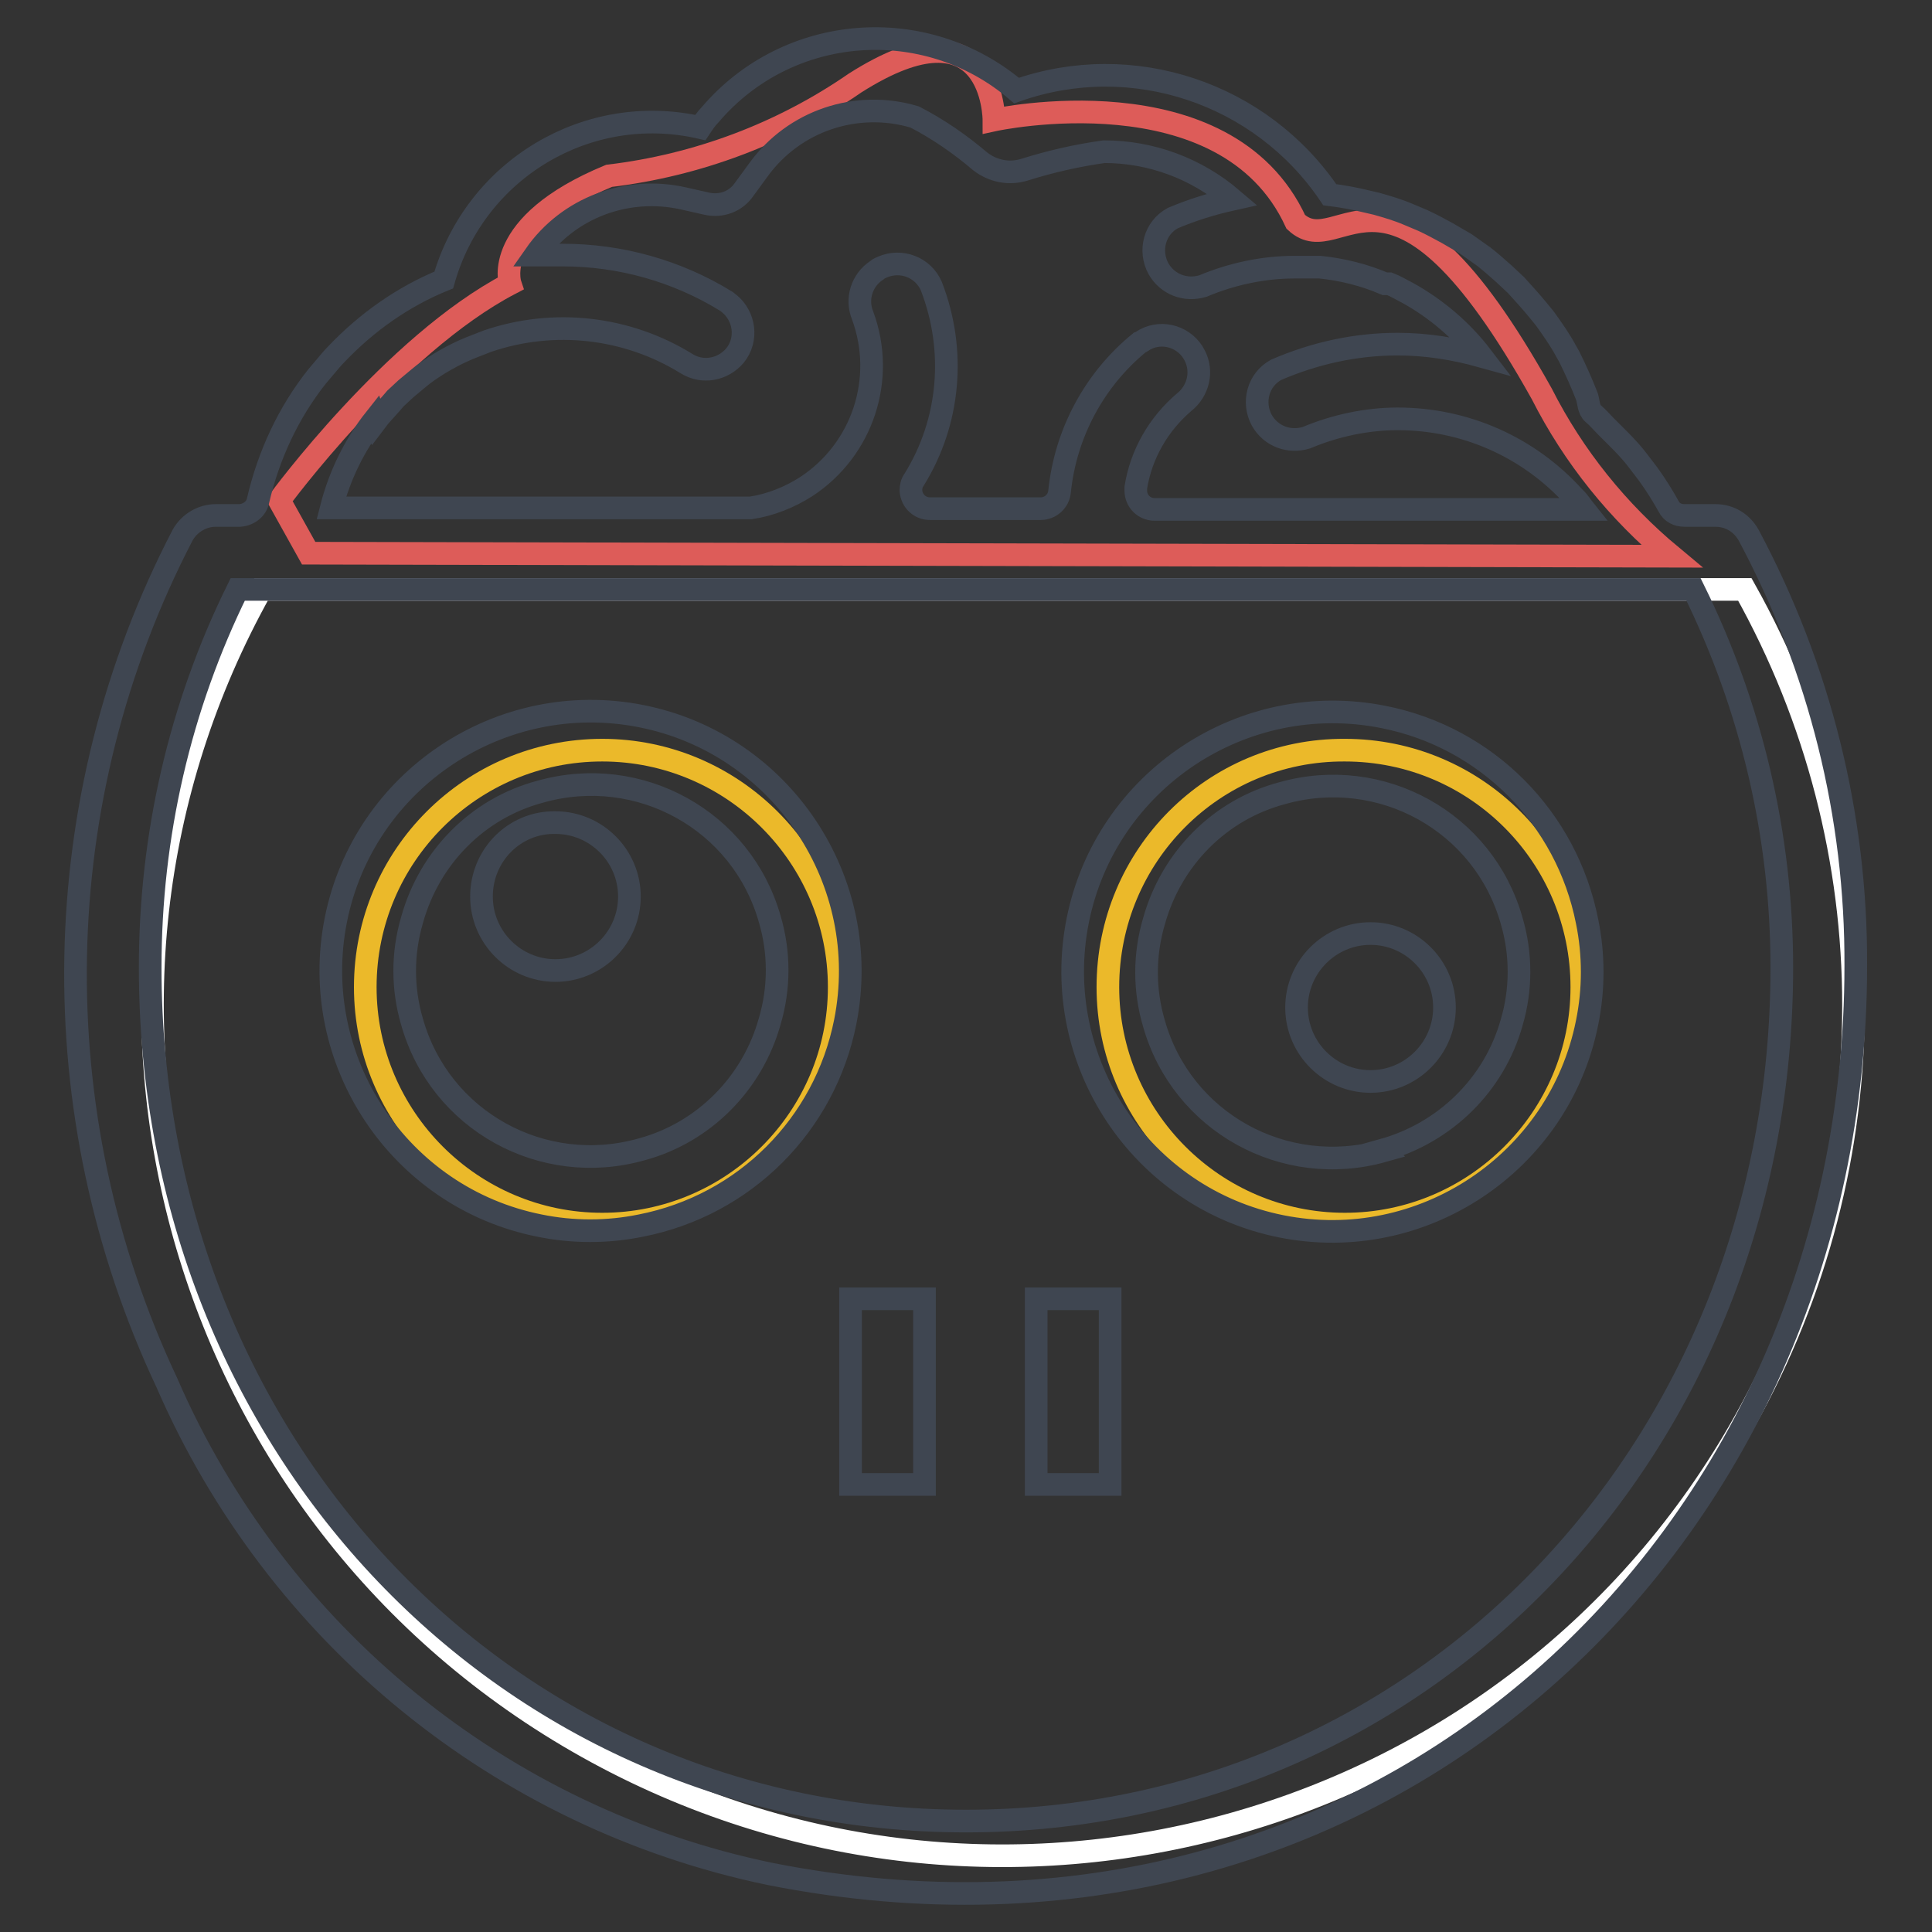
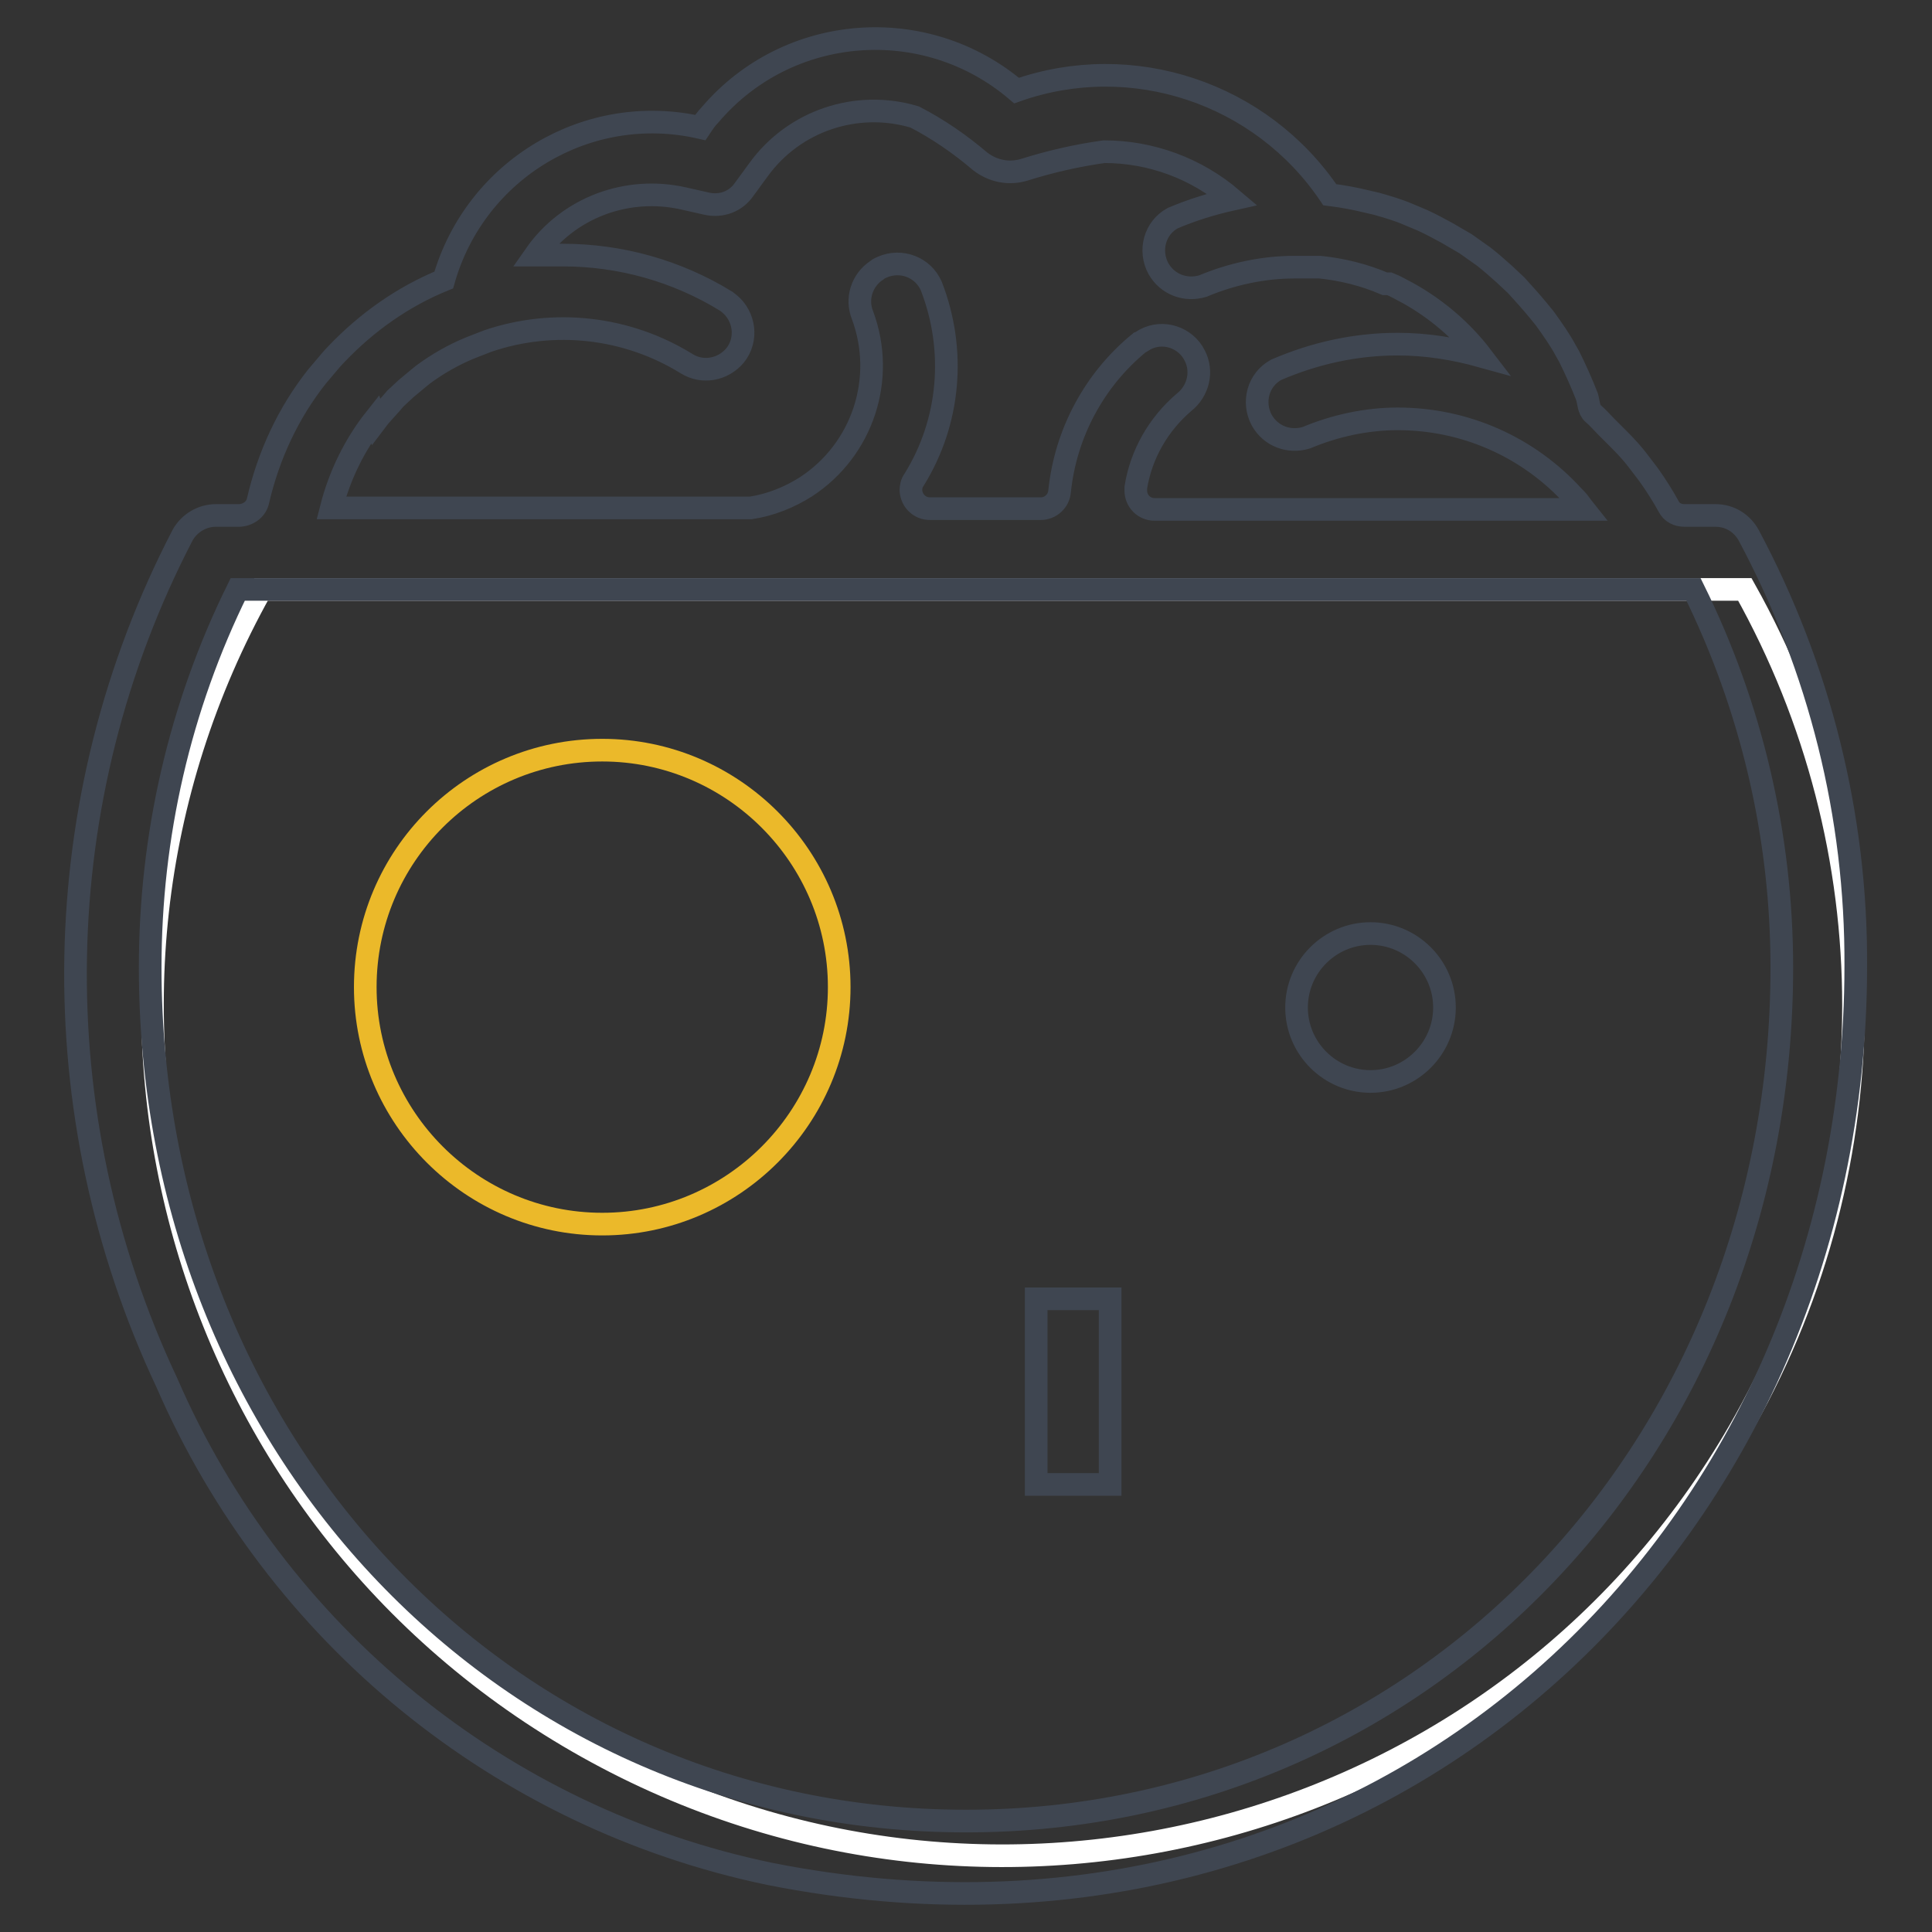
<svg xmlns="http://www.w3.org/2000/svg" version="1.1" x="0px" y="0px" viewBox="0 0 256 256" enable-background="new 0 0 256 256" xml:space="preserve">
  <rect x="0" y="0" width="256" height="256" fill="#333333" stroke="none" />
  <g>
    <path stroke-width="3" fill-opacity="0" stroke="#ffffff" d="M231.2,78.1H34.6c-30.4,54.3-11.1,123,43.2,153.4c54.3,30.4,123,11.1,153.4-43.2 C250.4,154.1,250.4,112.4,231.2,78.1z" />
    <path stroke-width="3" fill-opacity="0" stroke="#ebb92a" d="M48.4,130.8c0,17.3,14.1,31.4,31.4,31.4s31.4-14.1,31.4-31.4c0-17.3-14.1-31.4-31.4-31.4 S48.4,113.4,48.4,130.8z" />
-     <path stroke-width="3" fill-opacity="0" stroke="#ebb92a" d="M146.8,130.8c0,17.3,14.1,31.4,31.4,31.4c17.3,0,31.4-14.1,31.4-31.4c0-17.3-14-31.4-31.4-31.4 C160.8,99.3,146.8,113.4,146.8,130.8C146.8,130.8,146.8,130.8,146.8,130.8L146.8,130.8z" />
-     <path stroke-width="3" fill-opacity="0" stroke="#dd5c59" d="M37,66.3c0,0,15.1-20.6,30.6-28.7c0,0-2.6-7.8,13.1-14.3c11.7-1.4,22.9-5.6,32.6-12.3 c18.4-11.7,18.4,4.9,18.4,4.9s30.7-6.7,40,13.5c6.1,5.7,12.3-13.6,32.6,22.8c4.2,8.3,10.1,15.6,17.2,21.5L40.9,73.3L37,66.3z" />
    <path stroke-width="3" fill-opacity="0" stroke="#3f4651" d="M231.7,70.9c-0.9-1.6-2.5-2.6-4.4-2.6h-4.1c-0.9,0-1.7-0.4-2.1-1.2c-0.7-1.3-1.8-3-2.3-3.7 c-0.4-0.6-1.2-1.6-1.8-2.4c-0.6-0.8-1.5-1.8-2.4-2.7l-1.9-1.9c-0.5-0.5-1-1.1-1.6-1.6c-0.6-0.5-0.6-1.5-0.8-2.2 c-0.7-1.8-1.5-3.6-2.4-5.4l-0.4-0.7c-0.8-1.5-1.8-2.9-2.8-4.3l-0.9-1.1c-0.9-1.1-1.9-2.2-2.9-3.3l-1.6-1.5 c-0.9-0.8-1.8-1.6-2.7-2.3l-2.4-1.7l-2.4-1.4c-1.1-0.6-2.2-1.2-3.3-1.7l-1.9-0.8c-1.4-0.6-2.8-1-4.2-1.4l-1.3-0.3 c-1.6-0.4-3.3-0.7-4.9-0.9c-9.1-13.5-26.2-19.2-41.5-13.8c-12.1-10.3-30.3-8.9-40.6,3.2c-0.5,0.5-0.9,1.1-1.3,1.7 c-14.9-3.4-29.8,5.5-34,20.2c-5.4,2.2-10.2,5.6-14.2,9.8c-0.5,0.5-1,1.1-1.5,1.7l-1.1,1.3c-3.8,4.8-6.4,10.4-7.8,16.4 c-0.2,1.1-1.2,1.9-2.4,2h-3.2c-1.8,0-3.5,1-4.4,2.6C6,105.9,5.3,147.5,22.1,183.2c14.5,33.4,44.3,57.7,79.9,65.1 c80.7,16,143.9-44.2,143.9-120.3C246,108.1,241.1,88.5,231.7,70.9L231.7,70.9z M49.8,55.8c0.6-0.8,1.3-1.5,2-2.3l0.6-0.7l1.4-1.3 l1.8-1.5l0.5-0.4c1.9-1.4,4-2.6,6.2-3.5l2.3-0.9c8.8-3,18.5-1.9,26.4,3c2.1,1.3,4.8,0.8,6.4-1.1c1.7-2.1,1.3-5.2-0.8-6.9 c-0.1-0.1-0.3-0.2-0.4-0.3c-6.5-4-14-6.1-21.6-6.1h-3.7c4.4-6.3,12.2-9.2,19.7-7.5l3.1,0.7c1.9,0.4,3.8-0.3,4.9-1.9l1.9-2.6 c4.7-6.5,13-9.3,20.7-7c3.1,1.6,6,3.6,8.7,5.9c1.7,1.3,3.8,1.7,5.8,1.1c3.5-1.1,7-1.9,10.6-2.4c6.2,0,12.2,2.2,17,6.3 c-2.7,0.6-5.3,1.4-7.9,2.5c-2.4,1.3-3.2,4.3-1.9,6.7c1.2,2.1,3.6,3,5.9,2.3c3.8-1.6,8-2.5,12.1-2.5h3.4c2.9,0.3,5.8,1,8.6,2.2h0.6 c0.8,0.3,1.6,0.8,2.4,1.2c3.8,2.1,7.2,5,9.8,8.4c-3.6-1-7.3-1.6-11.1-1.6c-5.6,0-11,1.2-16.1,3.4c-2.4,1.3-3.2,4.3-1.9,6.7 c1.2,2.1,3.6,3,5.9,2.3c3.8-1.6,8-2.5,12.1-2.5c8.9,0,17.3,3.7,23.3,10.3l0.3,0.3c0.4,0.4,0.7,0.9,1.1,1.4H153 c-1.4,0-2.5-1.1-2.5-2.5c0-0.1,0-0.3,0-0.4c0.7-4.4,3-8.4,6.4-11.3c1.9-1.5,2.5-4.1,1.4-6.2c-1.2-2.4-4.2-3.4-6.6-2.1 c-0.2,0.1-0.4,0.3-0.7,0.4c-6,4.9-9.8,12-10.6,19.7c-0.1,1.3-1.2,2.3-2.5,2.3h-14.7c-1.3,0-2.4-1-2.5-2.4c0-0.5,0.1-1,0.4-1.4 c4.8-7.7,5.6-17.2,2.3-25.7c-1.1-2.5-4-3.6-6.5-2.5c-0.2,0.1-0.5,0.2-0.7,0.4c-2,1.3-2.8,3.8-1.9,6c3.1,8.4,0,17.8-7.5,22.7 c-2.2,1.4-4.7,2.4-7.3,2.8H43.9c1.1-4.3,3.1-8.4,5.8-11.8L49.8,55.8z M128,241.3c-60.7,0-108.1-49.6-108.1-113.1 c0-17.4,3.9-34.5,11.6-50.1h192.9c7.7,15.6,11.7,32.7,11.7,50.1C236.1,191.6,188.8,241.3,128,241.3L128,241.3z" />
-     <path stroke-width="3" fill-opacity="0" stroke="#3f4651" d="M112,135.4c3.7-18.6-8.4-36.8-27-40.5c-18.6-3.7-36.8,8.4-40.5,27c-3.7,18.6,8.4,36.8,27,40.5 c4.4,0.9,9,0.9,13.4,0C98.7,159.7,109.3,149,112,135.4z M85,152.3c-13.1,3.7-26.7-3.8-30.4-16.9c-1.3-4.4-1.3-9.1,0-13.5 c2.3-8.3,8.7-14.8,17-17c13.1-3.7,26.7,3.8,30.4,16.9c1.3,4.4,1.3,9.1,0,13.5C99.7,143.6,93.2,150.1,85,152.3z M183.3,95 c-18.6-3.7-36.8,8.4-40.5,27c-3.7,18.6,8.4,36.8,27,40.5c18.6,3.7,36.8-8.4,40.5-27c0.9-4.4,0.9-9,0-13.4 C207.6,108.4,197,97.7,183.3,95z M183.3,152.5c-13.1,3.7-26.7-3.8-30.4-16.9c-1.3-4.4-1.3-9.1,0-13.5c2.3-8.3,8.7-14.8,17-17 c13.1-3.7,26.7,3.8,30.4,16.9c1.3,4.4,1.3,9.1,0,13.5c-2.3,8.2-8.8,14.6-17.1,16.9L183.3,152.5z" />
-     <path stroke-width="3" fill-opacity="0" stroke="#3f4651" d="M63.8,118.8c0,5.4,4.4,9.8,9.8,9.8c5.4,0,9.8-4.4,9.8-9.8l0,0c0-5.4-4.4-9.8-9.8-9.8 C68.2,108.9,63.8,113.3,63.8,118.8C63.8,118.8,63.8,118.8,63.8,118.8z" />
    <path stroke-width="3" fill-opacity="0" stroke="#3f4651" d="M171.8,133.5c0,5.4,4.4,9.8,9.8,9.8c5.4,0,9.8-4.4,9.8-9.8c0-5.4-4.4-9.8-9.8-9.8 C176.2,123.7,171.8,128.1,171.8,133.5z" />
-     <path stroke-width="3" fill-opacity="0" stroke="#3f4651" d="M112.7,172.1h9.8v24.6h-9.8V172.1z" />
    <path stroke-width="3" fill-opacity="0" stroke="#3f4651" d="M137.3,172.1h9.8v24.6h-9.8V172.1z" />
  </g>
</svg>